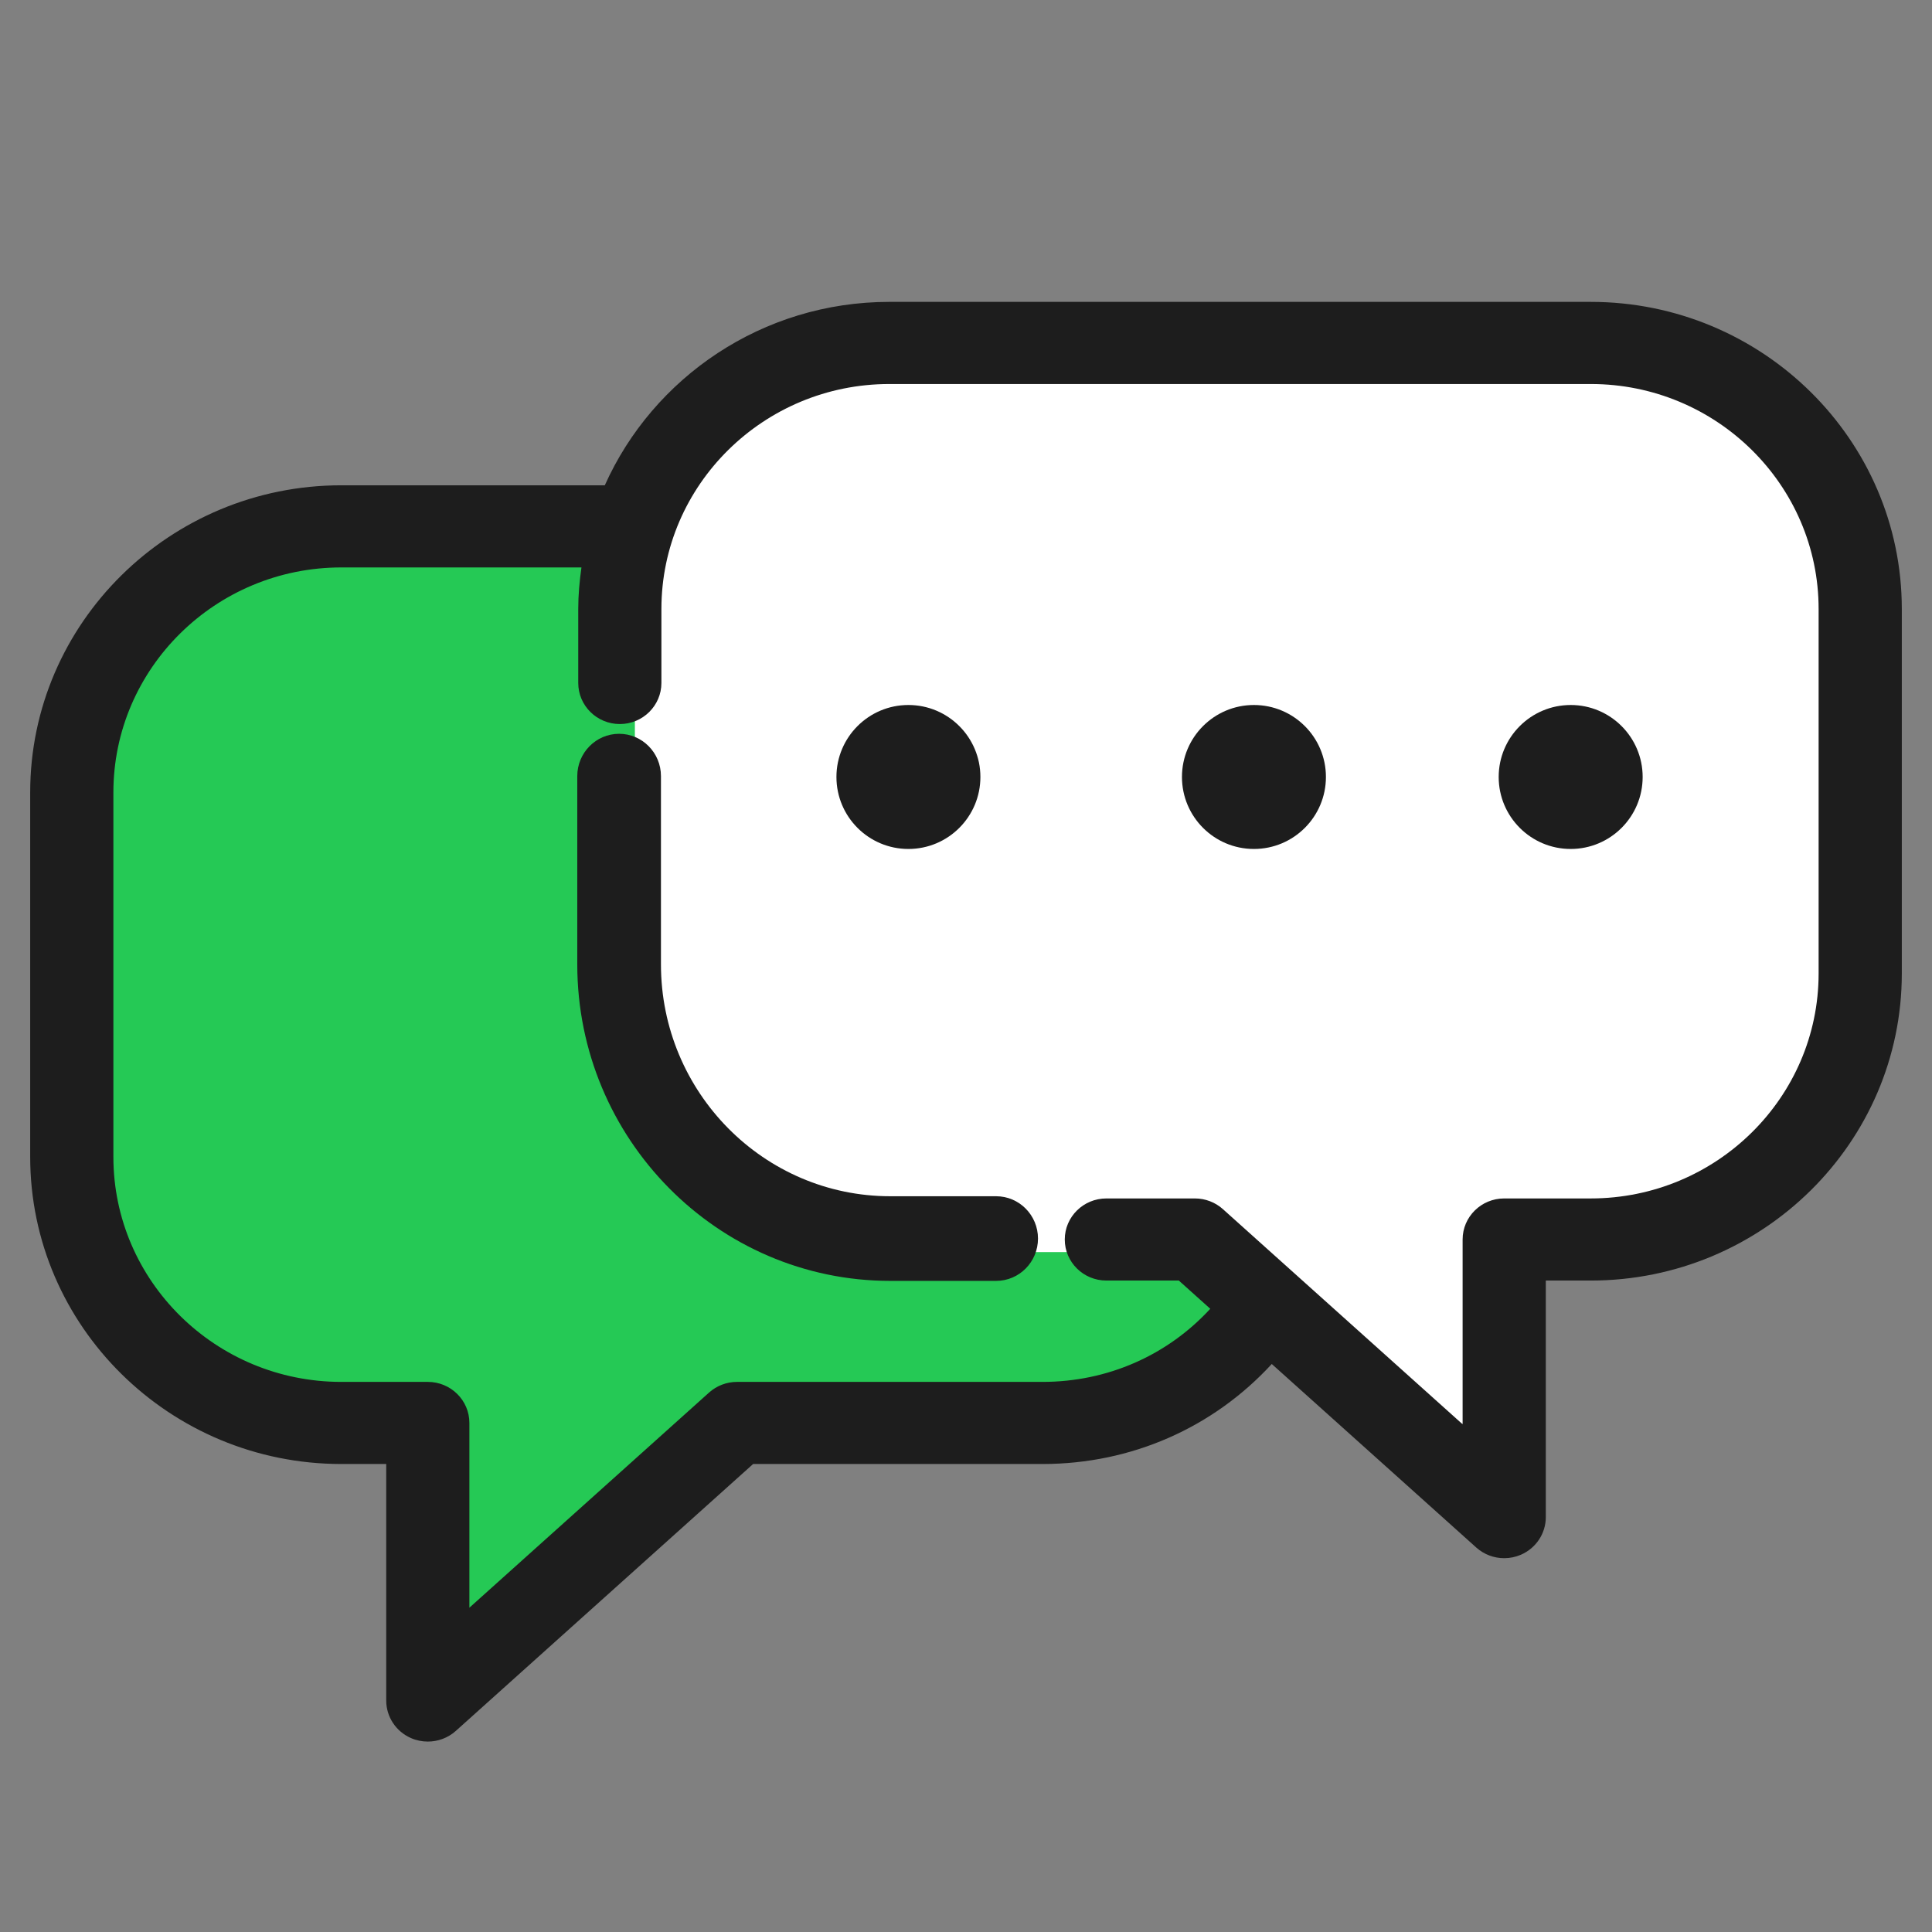
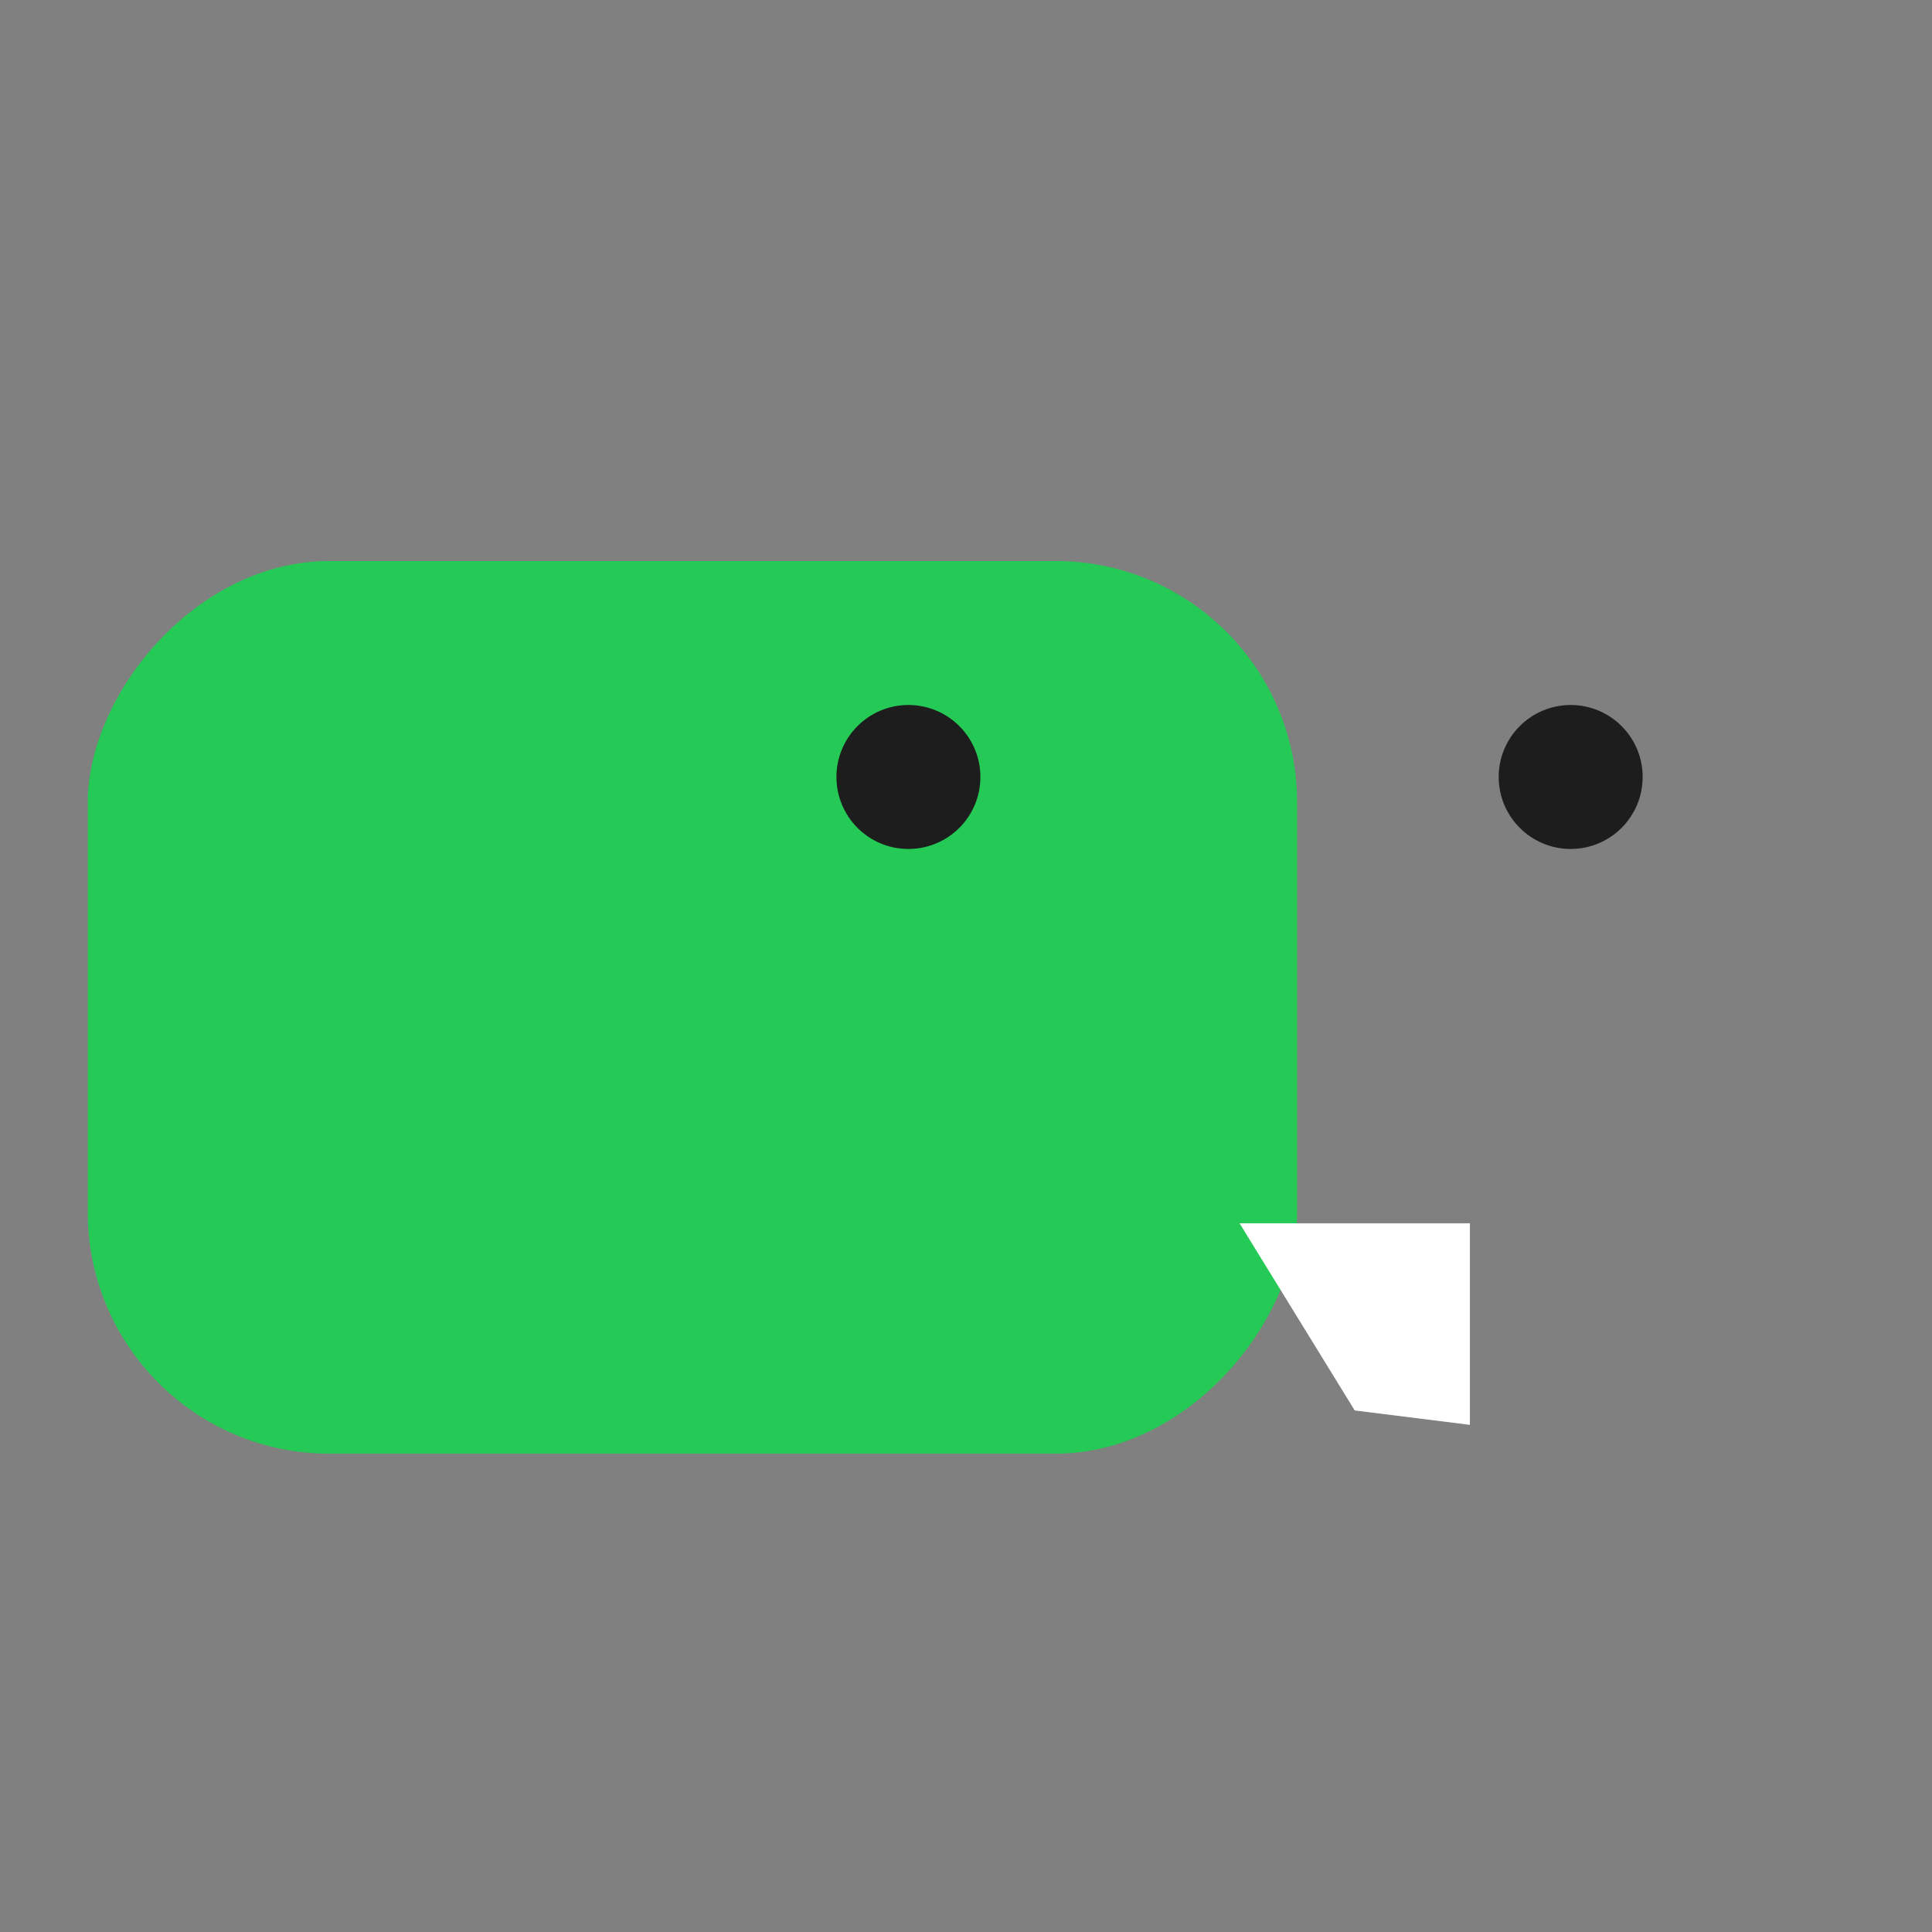
<svg xmlns="http://www.w3.org/2000/svg" width="64" height="64" viewBox="0 0 64 64" fill="none">
  <rect x="0" y="0" width="64" height="64" fill="#808080" stroke="none" />
  <rect width="40.062" height="29.569" rx="8" transform="matrix(-1 0 0 1 42.969 18.585)" fill="#25C955" />
-   <path d="M22.939 47.2H15.308V53.877L19.123 53.4L22.939 47.2Z" fill="#25C955" />
-   <rect x="21.031" y="11.908" width="40.062" height="29.569" rx="8" fill="white" />
  <path d="M41.062 40.523H48.692V47.2L44.877 46.723L41.062 40.523Z" fill="white" />
  <path d="M52.031 28.123C53.348 28.123 54.415 27.055 54.415 25.738C54.415 24.422 53.348 23.354 52.031 23.354C50.714 23.354 49.646 24.422 49.646 25.738C49.646 27.055 50.714 28.123 52.031 28.123Z" fill="#1D1D1D" />
-   <path d="M41.538 28.123C42.855 28.123 43.923 27.055 43.923 25.738C43.923 24.422 42.855 23.354 41.538 23.354C40.221 23.354 39.154 24.422 39.154 25.738C39.154 27.055 40.221 28.123 41.538 28.123Z" fill="#1D1D1D" />
  <path d="M30.092 28.123C31.409 28.123 32.477 27.055 32.477 25.738C32.477 24.422 31.409 23.354 30.092 23.354C28.775 23.354 27.708 24.422 27.708 25.738C27.708 27.055 28.775 28.123 30.092 28.123Z" fill="#1D1D1D" />
-   <path d="M52.695 10H29.46C25.255 10 21.636 12.503 20.035 16.076H11.306C5.623 16.076 1 20.64 1 26.251V38.323C1 43.933 5.623 48.497 11.306 48.497H12.794V56.332C12.794 56.871 13.116 57.358 13.614 57.576C13.793 57.654 13.983 57.692 14.172 57.692C14.508 57.692 14.84 57.571 15.099 57.339L24.948 48.497H34.535C37.476 48.497 40.189 47.295 42.129 45.184L48.902 51.263C49.16 51.495 49.492 51.617 49.829 51.617C50.017 51.617 50.207 51.579 50.386 51.501C50.885 51.283 51.207 50.795 51.207 50.257V42.42H52.696C58.378 42.42 63 37.857 63 32.247V20.174C63 14.564 58.378 10 52.695 10ZM60.244 32.247C60.244 36.356 56.858 39.7 52.695 39.7H49.828C49.068 39.7 48.451 40.309 48.451 41.06V47.181L40.51 40.054C40.256 39.826 39.926 39.7 39.583 39.7H36.65C35.889 39.7 35.272 40.309 35.272 41.06C35.272 41.811 35.889 42.42 36.65 42.42H39.05L40.092 43.355C38.673 44.898 36.688 45.777 34.535 45.777H24.415C24.072 45.777 23.742 45.903 23.489 46.13L15.549 53.257V47.137C15.549 46.386 14.932 45.777 14.172 45.777H11.306C7.143 45.777 3.756 42.433 3.756 38.323V26.251C3.756 22.141 7.143 18.797 11.306 18.797H19.261C19.198 19.248 19.155 19.706 19.155 20.174V22.624C19.155 23.375 19.772 23.985 20.533 23.985C21.293 23.985 21.91 23.375 21.91 22.624V20.174C21.91 16.065 25.297 12.721 29.46 12.721H52.695C56.858 12.72 60.244 16.064 60.244 20.174V32.247Z" fill="#1D1D1D" />
-   <path d="M32.998 39.627H29.49C25.302 39.627 21.895 36.182 21.895 31.947V25.709C21.895 24.936 21.274 24.308 20.509 24.308C19.744 24.308 19.123 24.936 19.123 25.709V31.947C19.123 37.728 23.773 42.431 29.49 42.431H32.998C33.764 42.431 34.385 41.803 34.385 41.029C34.385 40.255 33.764 39.627 32.998 39.627Z" fill="#1D1D1D" />
</svg>